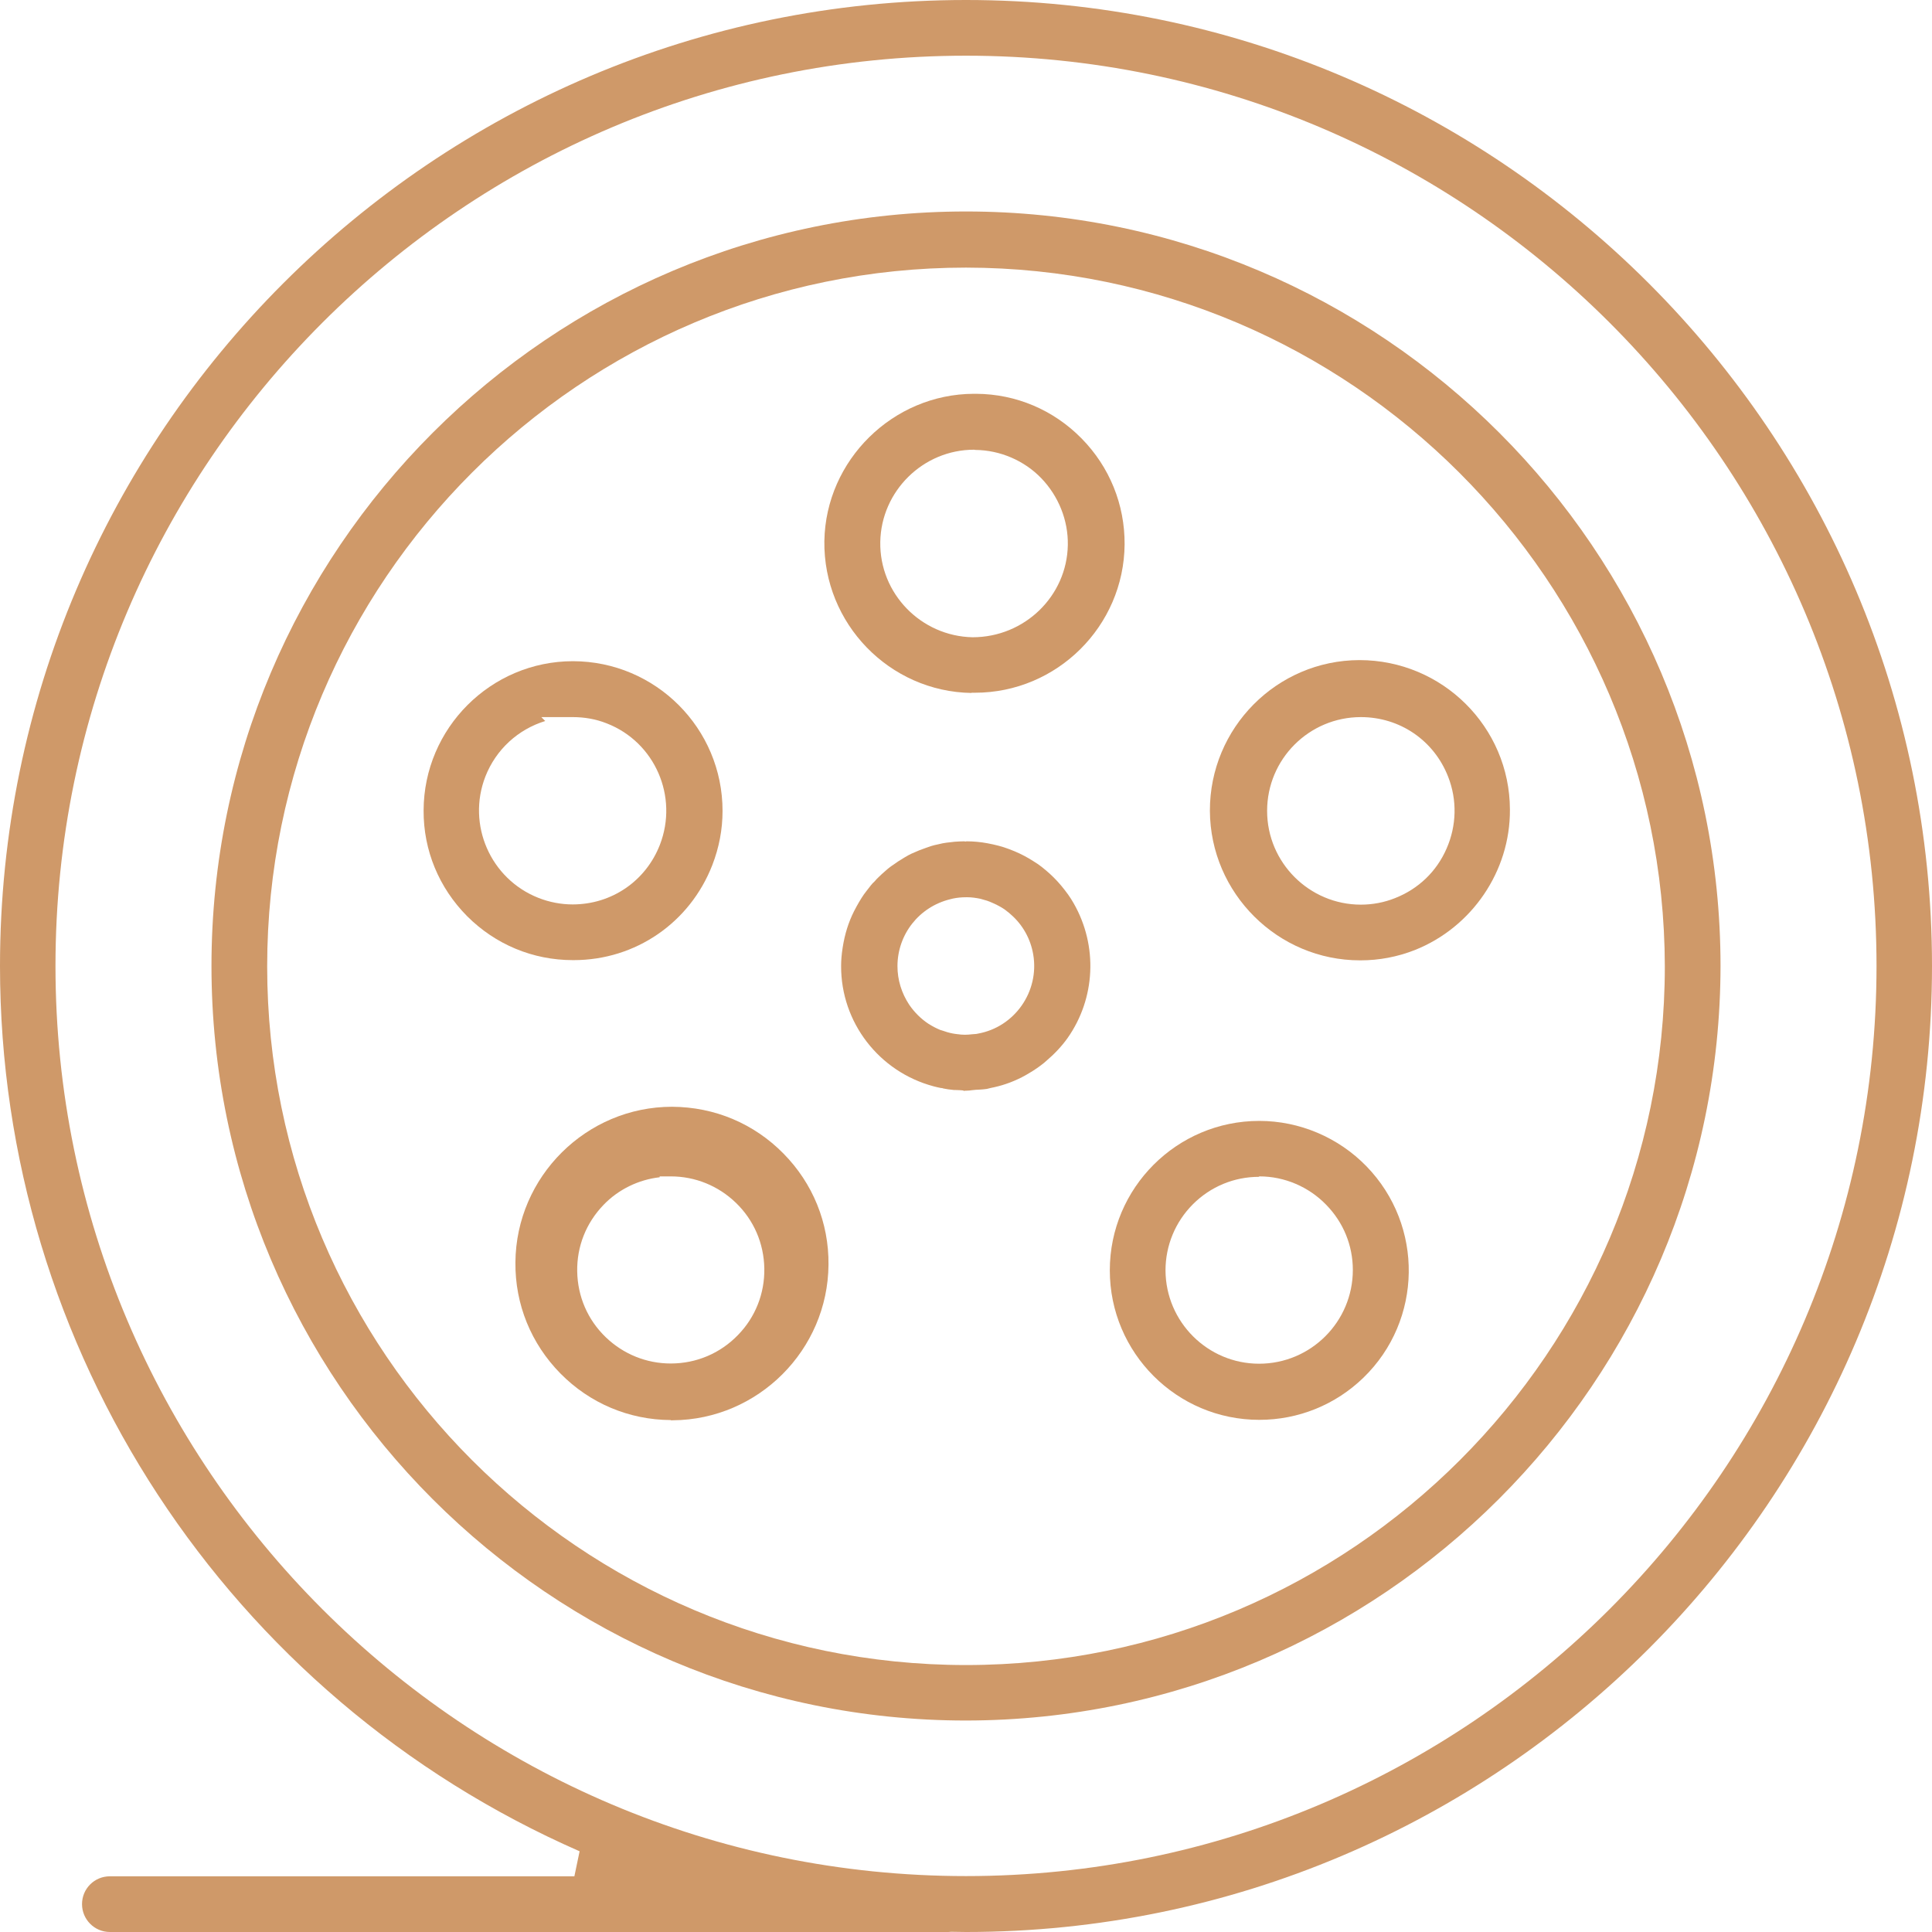
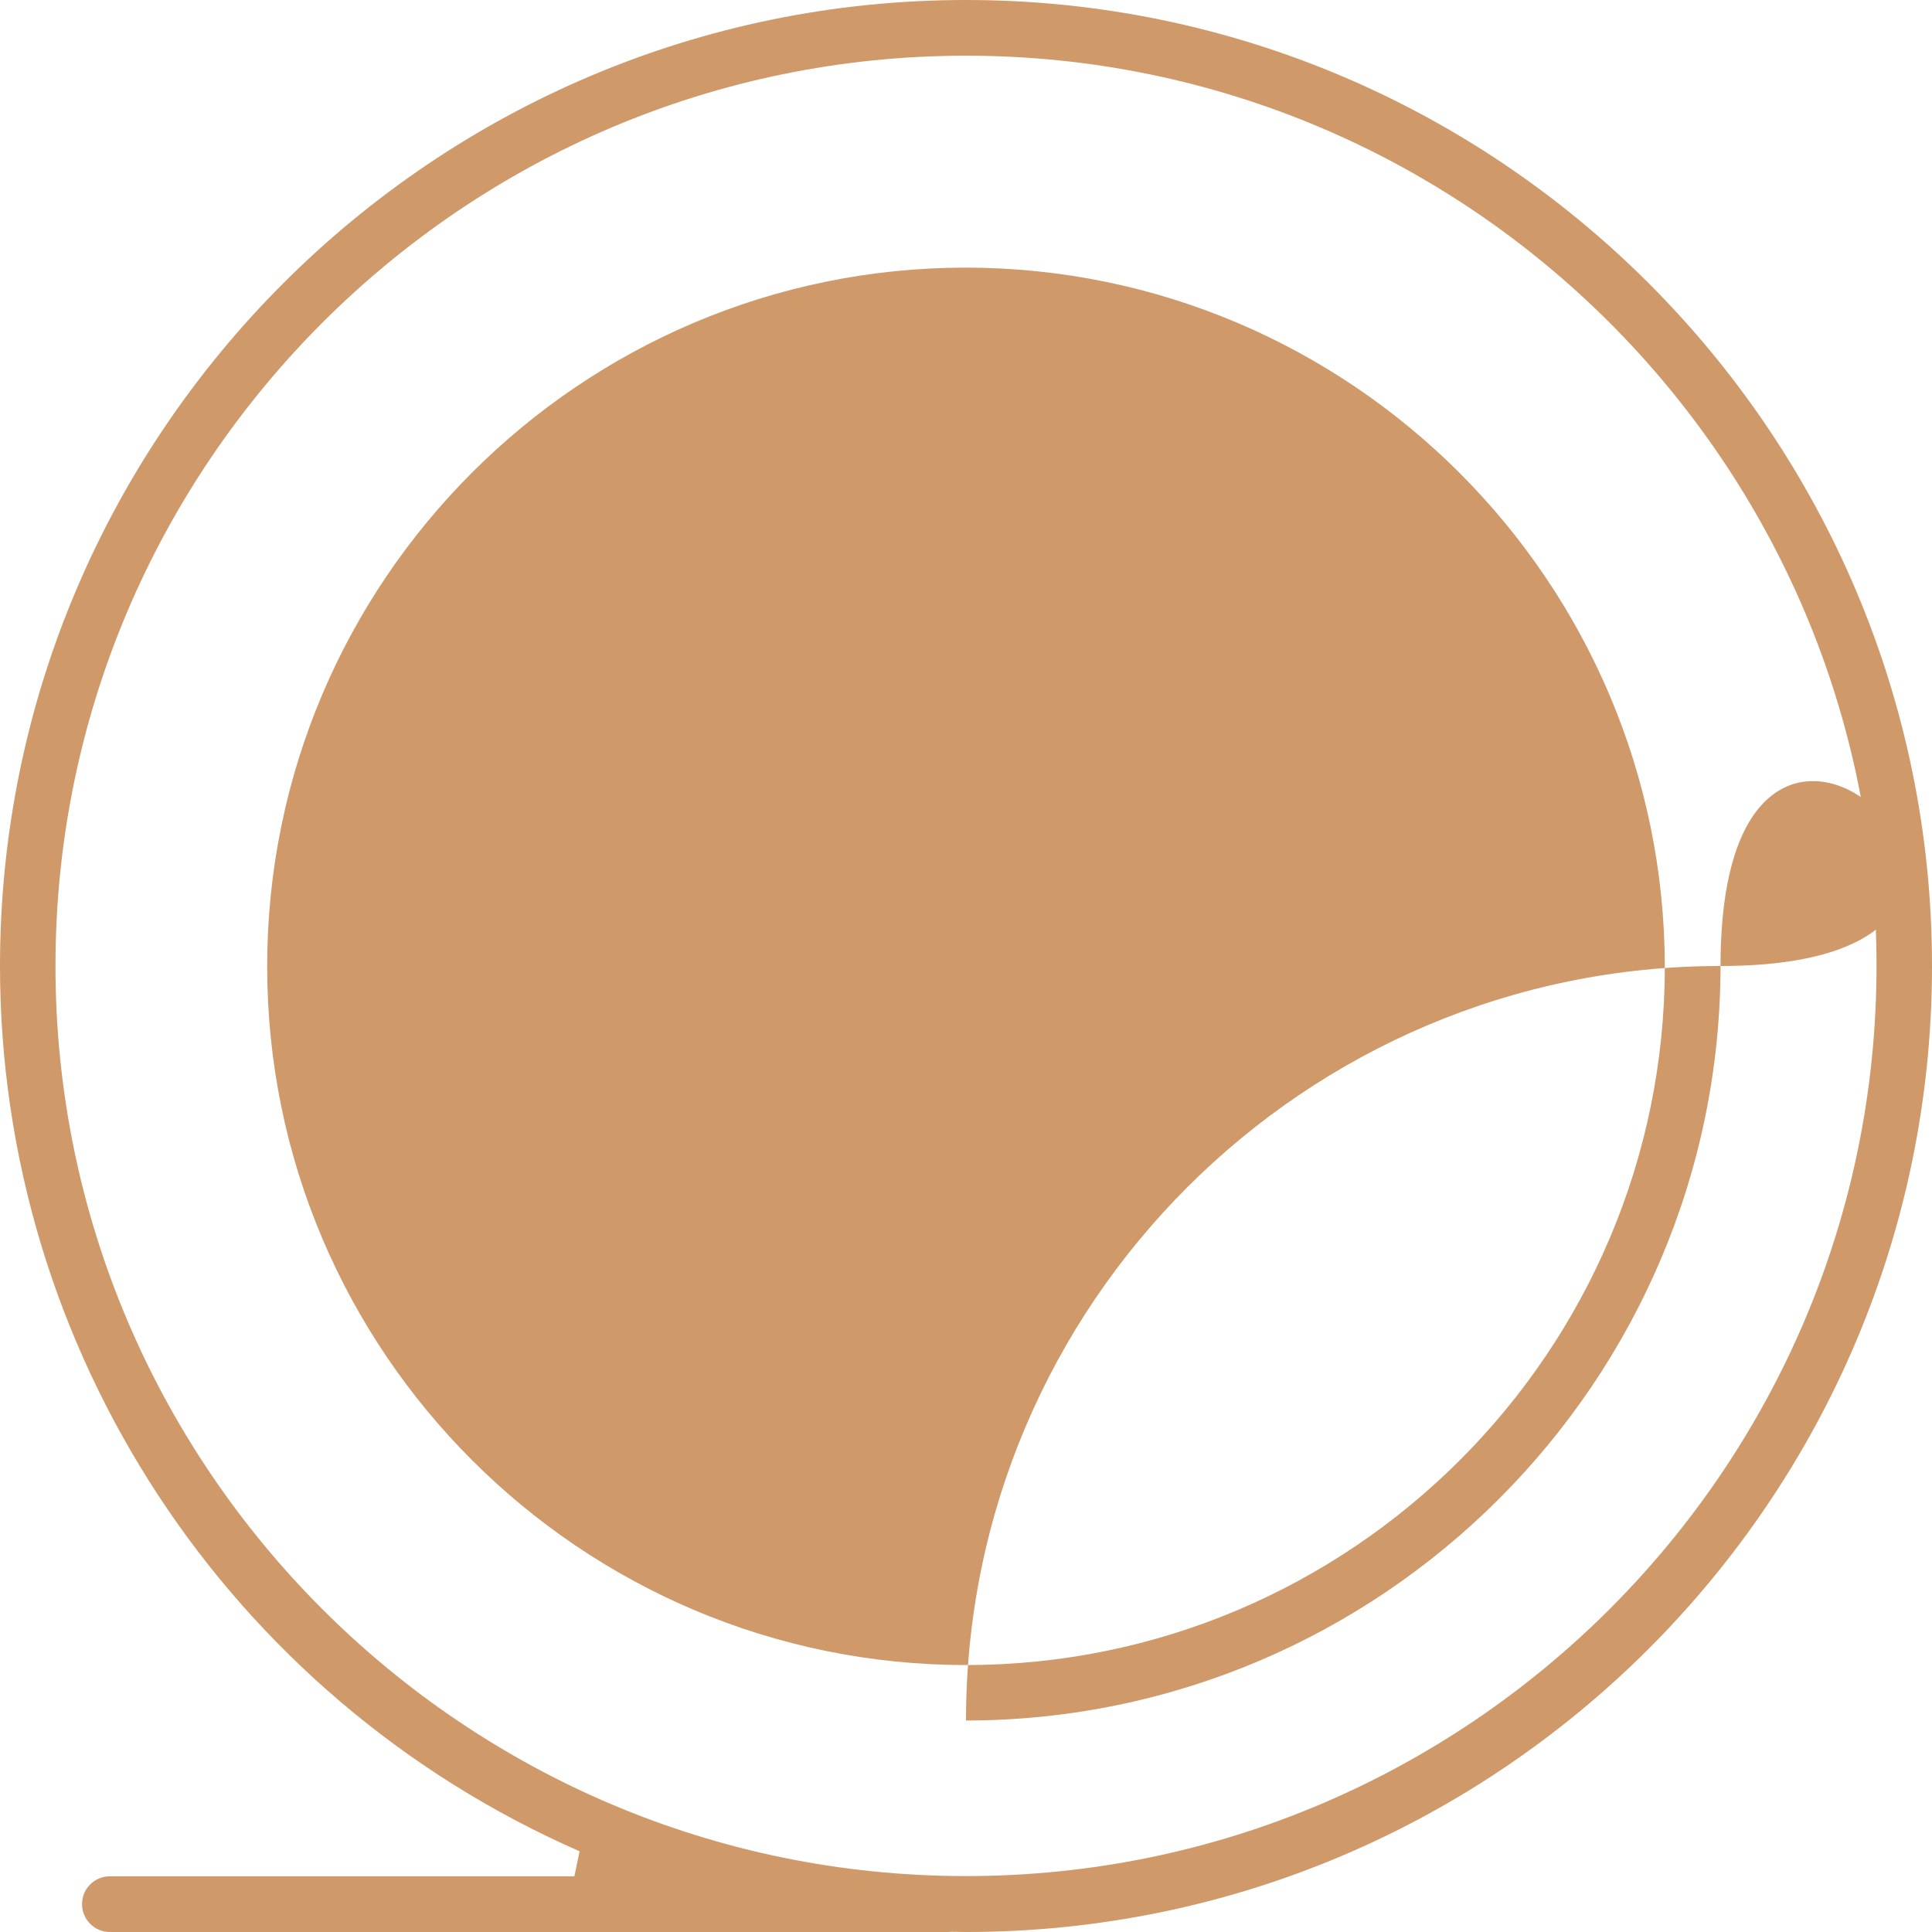
<svg xmlns="http://www.w3.org/2000/svg" version="1.1" x="0px" y="0px" width="88.8px" height="88.8px" viewBox="0 0 88.8 88.8" enable-background="new 0 0 88.8 88.8" xml:space="preserve">
  <g id="Main">
    <g>
-       <path fill="#CF9969" d="M44.4,79.08c-19.12,0-34.68-15.56-34.68-34.68c0-19.12,15.56-34.68,34.68-34.68S79.08,25.28,79.08,44.4    C79.06,63.5,63.5,79.06,44.4,79.08L44.4,79.08z M44.4,12.3c-17.71,0-32.12,14.41-32.12,32.12c0,17.71,14.41,32.11,32.12,32.11    c17.71,0,32.12-14.41,32.12-32.11C76.49,26.72,62.08,12.32,44.4,12.3L44.4,12.3z" />
+       <path fill="#CF9969" d="M44.4,79.08c0-19.12,15.56-34.68,34.68-34.68S79.08,25.28,79.08,44.4    C79.06,63.5,63.5,79.06,44.4,79.08L44.4,79.08z M44.4,12.3c-17.71,0-32.12,14.41-32.12,32.12c0,17.71,14.41,32.11,32.12,32.11    c17.71,0,32.12-14.41,32.12-32.11C76.49,26.72,62.08,12.32,44.4,12.3L44.4,12.3z" />
      <path fill="#CF9969" d="M43.71,88.79l-0.11,0.01l-38.55,0c-0.71,0-1.28-0.58-1.28-1.28c0-0.71,0.57-1.28,1.28-1.28h21.35    l0.24-1.15C10.46,78,0,62.03,0,44.4C0,19.92,19.92,0,44.4,0s44.4,19.92,44.4,44.4c0,24.48-19.92,44.4-44.4,44.4    C44.28,88.8,43.71,88.79,43.71,88.79z M44.4,2.56C21.32,2.56,2.55,21.33,2.55,44.4c0,23.07,18.77,41.83,41.85,41.83    c23.08,0,41.85-18.77,41.85-41.83C86.25,21.33,67.48,2.56,44.4,2.56z" />
      <path fill="#CF9969" d="M30.83,65.27c-1.92-0.01-3.72-0.77-5.07-2.14c-1.35-1.37-2.09-3.18-2.07-5.11    c0.03-3.94,3.26-7.15,7.2-7.15c1.97,0.01,3.77,0.78,5.12,2.15c1.35,1.37,2.09,3.18,2.07,5.11c-0.03,3.92-3.23,7.12-7.15,7.15    H30.83z M30.32,54.11c-0.97,0.11-1.9,0.56-2.58,1.27c-0.8,0.83-1.23,1.91-1.21,3.06c0.02,1.15,0.48,2.22,1.31,3.02    c0.81,0.78,1.87,1.21,2.99,1.21c1.18,0,2.28-0.47,3.09-1.31c0.8-0.82,1.23-1.91,1.21-3.06c-0.02-1.15-0.48-2.22-1.31-3.02    c-0.81-0.78-1.87-1.21-2.99-1.21h-0.51L30.32,54.11z" />
-       <path fill="#CF9969" d="M57.88,65.26c-3.79,0-6.87-3.08-6.87-6.87c0-3.79,3.08-6.87,6.87-6.87c1.85,0,3.64,0.76,4.93,2.09    c2.64,2.72,2.58,7.07-0.14,9.71C61.38,64.57,59.68,65.26,57.88,65.26z M57.87,54.09c-1.15,0-2.23,0.45-3.04,1.26    c-0.81,0.81-1.26,1.9-1.26,3.04c0.01,2.37,1.94,4.29,4.3,4.29c2.38,0,4.31-1.93,4.31-4.31c0-1.12-0.43-2.18-1.22-2.99    c-0.8-0.83-1.92-1.31-3.07-1.31h0H57.87z" />
      <path fill="#CF9969" d="M44.65,31.85c-3.77-0.06-6.81-3.19-6.76-6.98c0.06-3.72,3.15-6.76,6.87-6.77h0.11    c1.83,0.01,3.55,0.74,4.84,2.05c1.29,1.31,1.99,3.04,1.98,4.87c-0.03,3.76-3.11,6.82-6.88,6.82l-0.05,0H44.65z M44.77,20.67    c-2.34,0-4.27,1.9-4.31,4.24c-0.04,2.37,1.87,4.33,4.24,4.38h0c2.4,0,4.34-1.9,4.38-4.24c0.02-1.14-0.43-2.25-1.22-3.07    c-0.78-0.81-1.89-1.29-3.03-1.3L44.77,20.67z" />
      <path fill="#CF9969" d="M44.27,50.12l-0.11-0.01c-0.17-0.01-0.24-0.01-0.31-0.01c-0.2-0.02-0.35-0.04-0.49-0.07l-0.06-0.02h-0.04    c-0.12-0.02-0.23-0.05-0.35-0.08c-2.51-0.67-4.26-2.94-4.25-5.53c0-0.25,0.02-0.52,0.07-0.84c0.1-0.64,0.27-1.17,0.52-1.67    c0.16-0.31,0.3-0.55,0.45-0.77l0.12-0.16c0.07-0.09,0.14-0.18,0.21-0.27c0.05-0.06,0.1-0.12,0.16-0.17    c0.09-0.1,0.15-0.17,0.22-0.23c0.08-0.08,0.16-0.15,0.24-0.22l0.16-0.14c0.1-0.08,0.19-0.15,0.29-0.21l0.17-0.12    c0.09-0.06,0.19-0.12,0.29-0.18l0.19-0.11c0.09-0.05,0.2-0.1,0.3-0.14l0.21-0.09c0.1-0.04,0.2-0.07,0.3-0.11l0.23-0.08    c0.1-0.03,0.21-0.06,0.32-0.08l0.22-0.05c0.12-0.02,0.24-0.04,0.37-0.05l0.17-0.02c0.15-0.01,0.3-0.02,0.45-0.02l0.05,0.01    l0.06-0.01c0.31,0,0.64,0.03,0.96,0.09c0.37,0.07,0.68,0.15,0.97,0.26c0.38,0.14,0.66,0.28,0.92,0.43c0.16,0.1,0.3,0.18,0.43,0.27    c0.13,0.09,0.25,0.19,0.37,0.29c0.25,0.21,0.47,0.43,0.69,0.69c0.24,0.29,0.43,0.55,0.58,0.82c1.12,1.96,1,4.37-0.28,6.19    c-0.27,0.38-0.61,0.74-1,1.07l-0.08,0.07c-0.21,0.17-0.44,0.33-0.68,0.47l-0.17,0.1c-0.23,0.13-0.47,0.24-0.73,0.34l-0.17,0.06    c-0.23,0.08-0.47,0.14-0.72,0.19l-0.16,0.04c-0.11,0.02-0.21,0.02-0.3,0.03l-0.2,0.01l-0.2,0.02c-0.07,0.01-0.14,0.02-0.22,0.02    l-0.05,0l-0.09,0.01L44.27,50.12z M44.4,41.24c-0.21,0-0.41,0.02-0.6,0.06l-0.12,0.03c-1.44,0.35-2.43,1.62-2.43,3.08    c0,0.63,0.19,1.24,0.54,1.77c0.24,0.35,0.54,0.65,0.89,0.88c0.21,0.13,0.37,0.21,0.54,0.28l0.1,0.03c0.14,0.05,0.3,0.1,0.46,0.13    c0.09,0.02,0.14,0.02,0.2,0.03c0.14,0.02,0.25,0.03,0.37,0.03c0,0,0,0,0,0c0.11,0,0.21-0.01,0.31-0.02l0.12-0.01    c0.07,0,0.12-0.01,0.16-0.02c1.7-0.3,2.84-1.94,2.55-3.64c-0.12-0.71-0.48-1.36-1.02-1.83l-0.09-0.08    c-0.12-0.1-0.24-0.19-0.38-0.27c-0.14-0.08-0.26-0.14-0.38-0.19c-0.08-0.04-0.17-0.07-0.25-0.1c-0.1-0.03-0.21-0.06-0.31-0.09    c-0.2-0.04-0.4-0.07-0.6-0.07L44.4,41.24z" />
-       <path fill="#CF9969" d="M26.33,44.13c-1.84,0-3.56-0.72-4.86-2.02c-1.29-1.3-2.01-3.02-2-4.86c0.01-3.78,3.09-6.86,6.87-6.86    c3.8,0.01,6.87,3.09,6.87,6.88c0,0.86-0.16,1.69-0.47,2.49c-1.03,2.65-3.53,4.37-6.37,4.37C26.36,44.13,26.33,44.13,26.33,44.13z     M25.06,33.14c-1.24,0.38-2.26,1.3-2.75,2.55c-0.86,2.21,0.23,4.71,2.44,5.58c0.51,0.2,1.04,0.3,1.57,0.3    c1.79,0,3.36-1.07,4.01-2.74c0.86-2.22-0.23-4.72-2.44-5.58c-0.5-0.2-1.03-0.29-1.57-0.29h-1.44L25.06,33.14z" />
-       <path fill="#CF9969" d="M62.51,44.14c-3.78,0-6.88-3.08-6.9-6.87c-0.01-3.81,3.07-6.92,6.87-6.93c3.82,0,6.91,3.08,6.92,6.87    c0.02,2.83-1.75,5.42-4.38,6.46c-0.79,0.31-1.63,0.47-2.48,0.47H62.51z M62.55,32.96c-2.38,0-4.31,1.93-4.31,4.31    c0,2.38,1.94,4.31,4.31,4.31c0.54,0,1.07-0.1,1.57-0.3c1.07-0.42,1.91-1.22,2.37-2.28c0.46-1.05,0.49-2.23,0.07-3.3    C65.91,34.03,64.34,32.96,62.55,32.96z" />
    </g>
  </g>
  <g id="Menu" display="none">
</g>
  <g id="Form" display="none">
</g>
  <g id="Grid" display="none">
</g>
</svg>